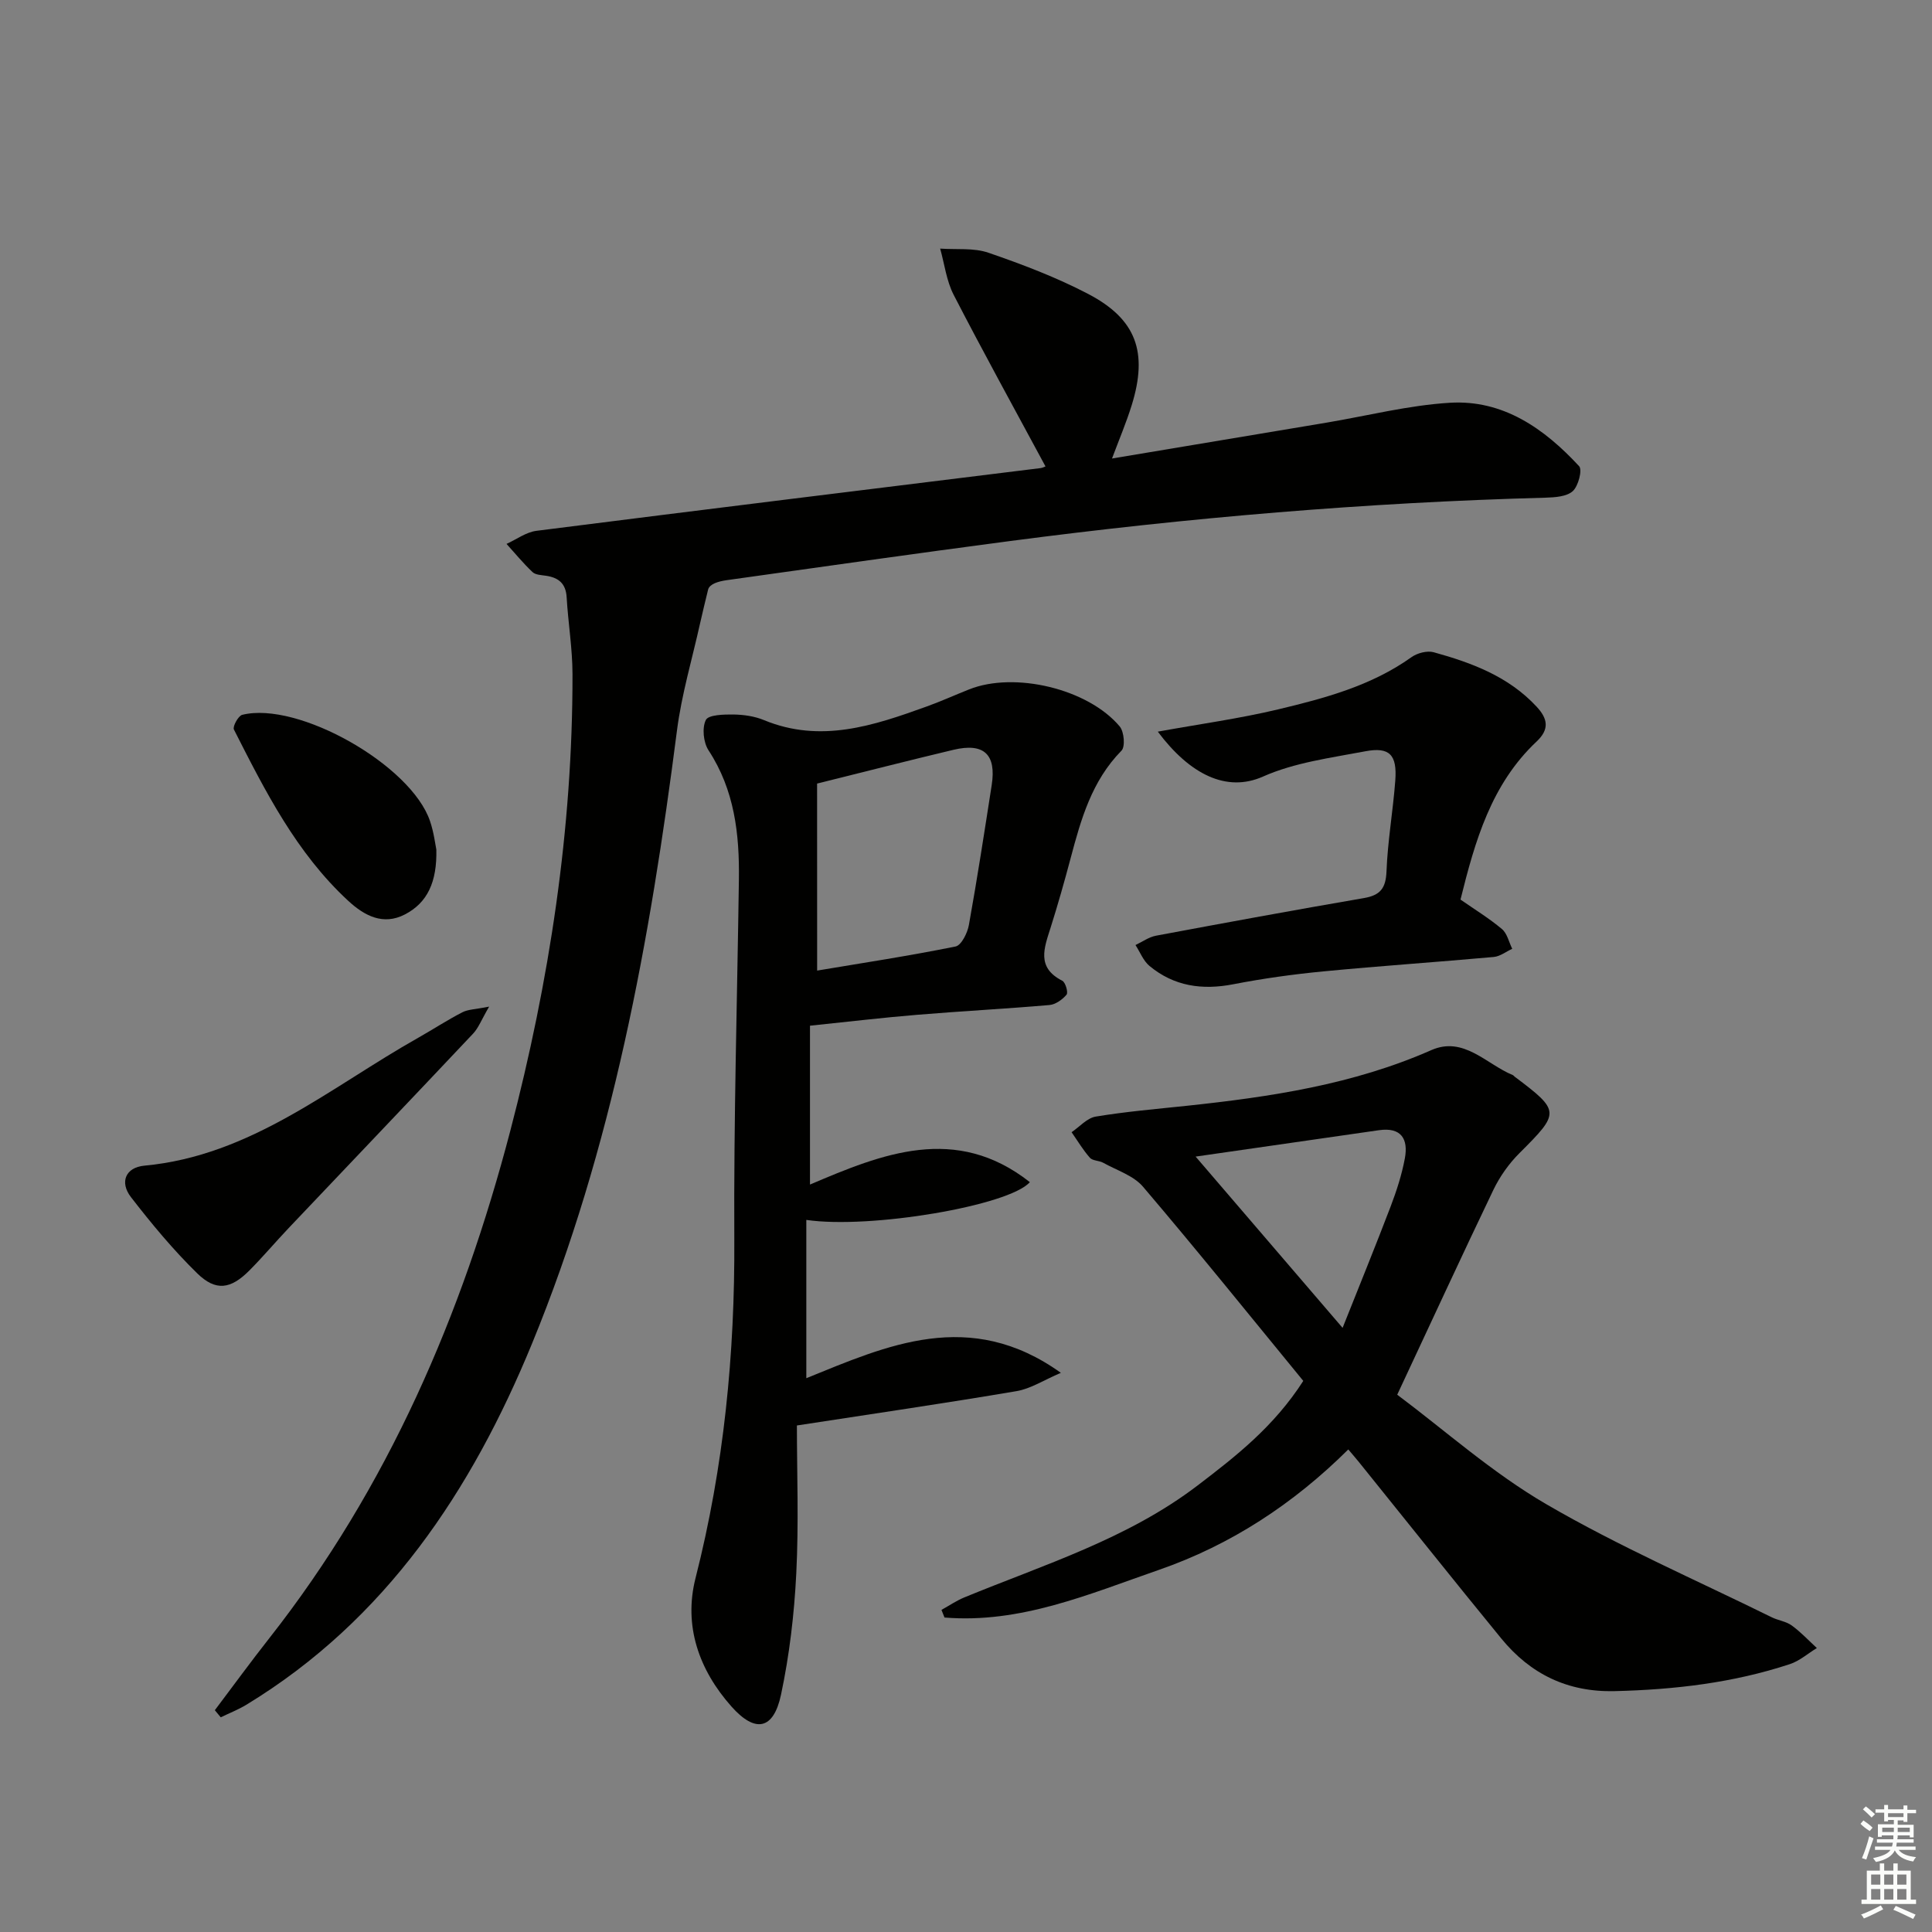
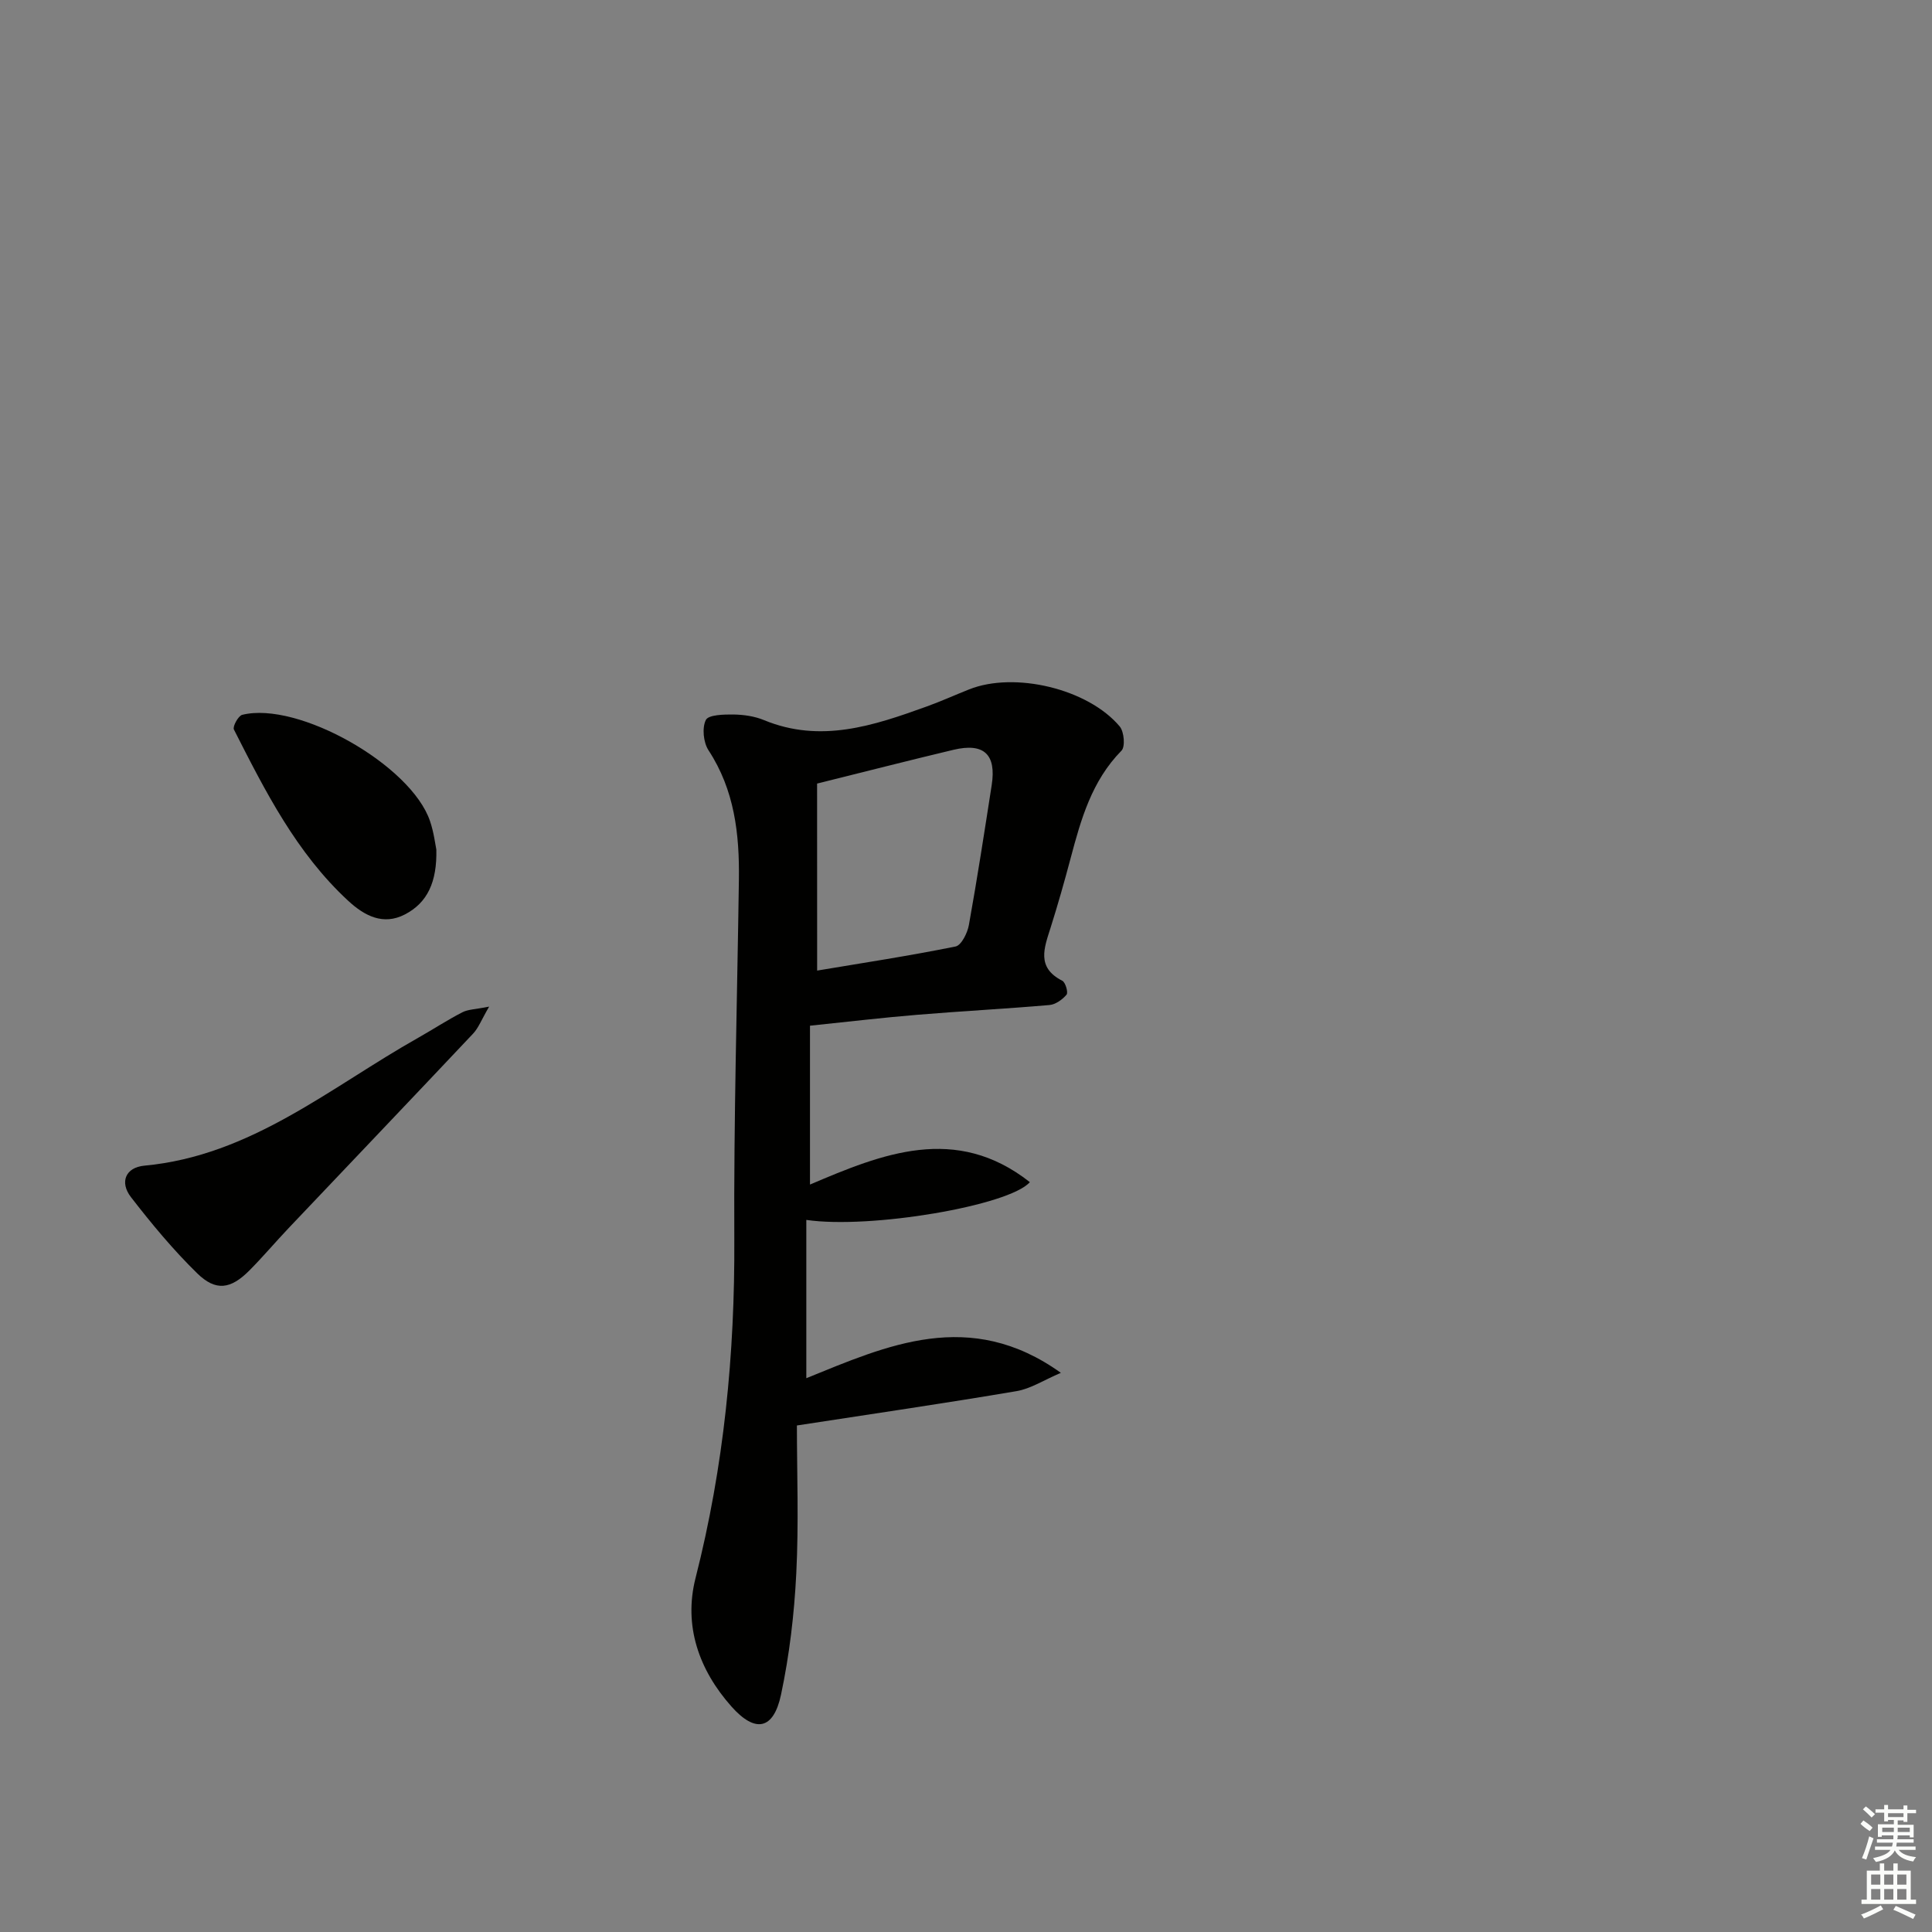
<svg xmlns="http://www.w3.org/2000/svg" enable-background="new 0 0 400 400" viewBox="0 0 400 400">
  <rect x="0" y="0" width="400" height="400" fill="#808080" stroke="none" />
  <g fill="#010100">
-     <path d="m44.48 354.08c3.75-4.97 7.42-10.01 11.27-14.9 24.58-31.26 39.95-67.03 49.91-105.09 8.08-30.89 12.92-62.44 12.87-94.53-.01-5.29-.9-10.58-1.21-15.88-.16-2.84-1.63-4.07-4.23-4.47-.98-.15-2.21-.17-2.84-.77-1.92-1.81-3.6-3.87-5.38-5.83 2.06-.93 4.05-2.44 6.2-2.71 34.77-4.42 69.55-8.68 104.33-12.98.43-.05.84-.27 1.06-.35-6.41-11.9-12.88-23.63-19.02-35.54-1.49-2.9-1.89-6.36-2.79-9.56 3.35.24 6.94-.2 10.01.86 7.03 2.42 14.06 5.09 20.64 8.53 9.97 5.21 12.4 12.06 9.02 22.99-1.11 3.59-2.59 7.07-4.09 11.08 15.01-2.51 29.7-4.96 44.38-7.42 8.51-1.43 16.98-3.6 25.55-4.12 11.05-.68 19.59 5.36 26.78 13.13.71.76-.17 4.14-1.32 5.17-1.27 1.14-3.71 1.29-5.65 1.35-37.1.99-74.02 4.14-110.8 8.97-19.59 2.57-39.15 5.37-58.72 8.11-1.76.25-3.48.78-3.83 1.89-.56 2.34-1.15 4.67-1.67 7.02-1.64 7.4-3.83 14.73-4.79 22.21-5.57 43.41-13.33 86.37-30.05 127.03-12.47 30.32-30.18 57.07-59.07 74.66-1.69 1.03-3.55 1.75-5.34 2.62-.4-.5-.81-.99-1.22-1.47z" />
    <path d="m167.7 212.36v32.89c14.93-6.37 30.18-12.57 45.52-.5-4.27 4.87-33.03 9.76-46.28 7.82v32.77c16.63-6.74 33.81-14.64 52.7-1.11-3.49 1.48-6.22 3.29-9.18 3.79-14.72 2.5-29.49 4.65-45.47 7.11 0 9.77.4 20.23-.13 30.65-.42 8.4-1.41 16.86-3.16 25.09-1.55 7.27-5.32 7.99-10.24 2.47-6.77-7.61-9.97-16.76-7.45-26.64 5.87-23.07 8.15-46.39 8.02-70.15-.13-24.81.6-49.62.95-74.43.13-9.44-.9-18.55-6.29-26.78-1.06-1.62-1.37-4.64-.55-6.28.54-1.08 3.71-1.15 5.7-1.13 2.12.03 4.38.35 6.33 1.16 11.75 4.85 22.73 1.14 33.7-2.82 2.97-1.07 5.85-2.38 8.78-3.54 9.4-3.74 24.61-.15 31.18 7.68.91 1.09 1.17 4.19.36 5.01-6.15 6.25-8.39 14.2-10.53 22.27-1.28 4.82-2.64 9.61-4.14 14.36-1.32 4.18-3 8.25 2.41 11 .67.34 1.26 2.43.89 2.88-.85 1.02-2.28 2.04-3.55 2.15-9.1.79-18.23 1.26-27.33 2.02-7.09.58-14.16 1.42-22.24 2.26zm1.48-11.41c9.5-1.59 19.13-3.06 28.66-4.99 1.2-.24 2.47-2.81 2.76-4.46 1.73-9.62 3.22-19.29 4.72-28.95.99-6.37-1.61-8.81-7.92-7.31-9.16 2.18-18.28 4.52-28.23 6.99.01 12.44.01 25.34.01 38.72z" />
-     <path d="m289.28 288.76c9.76 7.29 19.63 16.13 30.85 22.66 15.02 8.75 31.07 15.72 46.69 23.42 1.33.66 2.96.84 4.13 1.69 1.88 1.36 3.49 3.1 5.21 4.68-1.86 1.13-3.58 2.67-5.59 3.33-11.76 3.88-23.9 5.29-36.26 5.59-9.76.24-17.46-3.54-23.48-10.89-9.91-12.1-19.64-24.34-29.46-36.51-.62-.77-1.27-1.51-2.22-2.64-11.33 11.25-24.32 19.78-39.25 24.95-14.4 4.99-28.64 11.15-44.35 9.85-.21-.53-.42-1.06-.63-1.58 1.56-.86 3.06-1.89 4.7-2.57 16.55-6.81 33.84-12.13 48.33-23.19 7.92-6.04 15.8-12.18 21.88-21.65-10.97-13.38-21.89-26.94-33.17-40.19-1.97-2.32-5.43-3.4-8.25-4.97-.86-.48-2.19-.39-2.76-1.04-1.43-1.62-2.55-3.51-3.79-5.29 1.66-1.12 3.2-2.93 4.99-3.23 6.22-1.03 12.52-1.57 18.79-2.23 17.35-1.84 34.5-4.4 50.69-11.53 6.72-2.96 11.39 2.91 16.87 5.16.15.06.24.22.38.32 9.49 7.15 9.43 7.43 1.01 15.84-2.19 2.18-4.08 4.86-5.42 7.65-6.52 13.59-12.83 27.29-19.89 42.37zm-41.74-49.3c10.6 12.35 20.18 23.52 30.43 35.46 3.52-8.85 6.83-16.96 9.95-25.14 1.23-3.23 2.31-6.57 2.94-9.95.74-3.99-.72-6.51-5.39-5.83-12.09 1.75-24.17 3.48-37.93 5.46z" />
-     <path d="m239.71 151.48c8.7-1.58 16.9-2.7 24.91-4.61 9.66-2.31 19.3-4.88 27.61-10.81 1.2-.86 3.24-1.39 4.6-1.02 7.89 2.18 15.49 5.01 21.29 11.25 2.35 2.52 2.71 4.7.02 7.23-9.41 8.85-12.76 20.63-15.76 32.73 2.96 2.06 5.94 3.88 8.58 6.1 1.09.91 1.44 2.7 2.13 4.09-1.27.58-2.51 1.57-3.82 1.69-11.73 1.06-23.49 1.85-35.22 2.98-6.27.6-12.53 1.47-18.71 2.67-6.44 1.25-12.27.42-17.35-3.79-1.28-1.06-1.95-2.87-2.9-4.33 1.41-.66 2.75-1.65 4.23-1.93 14.33-2.68 28.68-5.32 43.05-7.79 3.39-.58 4.55-2.02 4.69-5.53.24-6.29 1.35-12.53 1.82-18.82.4-5.33-1.19-7-6.23-6.04-7.15 1.36-14.61 2.32-21.16 5.23-7.55 3.35-15.14-.44-21.78-9.3z" />
    <path d="m101.27 208.41c-1.61 2.76-2.21 4.42-3.33 5.6-12.68 13.45-25.44 26.82-38.16 40.23-2.75 2.9-5.33 5.96-8.14 8.79-3.86 3.88-6.94 4.38-10.81.6-4.97-4.86-9.46-10.27-13.72-15.78-2.38-3.09-1.12-6.15 2.77-6.51 22.13-2.06 38.51-16.23 56.74-26.5 3.04-1.72 5.97-3.64 9.07-5.24 1.19-.63 2.69-.61 5.58-1.19z" />
    <path d="m90.34 175.9c.15 6.67-1.82 11-6.52 13.43-4.48 2.32-8.36.29-11.74-2.84-10.72-9.91-17.18-22.7-23.65-35.45-.31-.61.9-2.83 1.71-3.04 11.56-2.89 34.98 10.4 38.89 22 .8 2.34 1.09 4.84 1.31 5.9z" />
  </g>
  <path d="m385.2 377.6.6-.7c.6.4 1.3.9 1.9 1.5l-.6.7c-.8-.5-1.4-1-1.9-1.5zm.3 7.1c.6-1.4 1.1-2.9 1.5-4.5.3.1.6.3.9.4-.5 1.4-1 2.9-1.5 4.4zm.2-10.1.6-.6c.7.5 1.3 1.1 1.9 1.6l-.7.7c-.6-.6-1.2-1.2-1.8-1.7zm8.4-.8h.8v.9h1.8v.7h-1.8v1.8h-.8v-.3h-1.2v.9h3.3v2.6h-.8v-.4h-2.5c0 .3 0 .6-.1.8h3.4v.7h-3.5c0 .3-.1.6-.1.8h4v.7h-3.5c.7.9 1.9 1.3 3.6 1.5-.2.2-.4.5-.6.9-1.9-.3-3.2-1.1-3.8-2.3-.5 1.1-1.8 2-3.9 2.4-.2-.3-.4-.5-.6-.8 1.9-.4 3.1-.9 3.6-1.7h-3.2v-.7h3.5c.1-.2.1-.5.2-.8h-3.3v-.7h3.4c0-.2 0-.5 0-.8h-2.4v.3h-.8v-2.6h3.3v-.9h-1.2v.3h-.8v-1.8h-1.8v-.7h1.8v-.9h.8v.9h3.2zm-4.4 5.5h2.4c0-.3 0-.6 0-.9h-2.4zm1.2-3.1h3.2v-.8h-3.2zm4.4 2.2h-2.4v.9h2.5v-.9z" fill="#fbfcfa" />
  <path d="m389.2 385.8h.9v1.5h1.9v-1.5h.9v1.5h2.7v6h1.1v.9h-11.3v-.9h1.1v-6h2.7zm.2 8.7.5.8c-1.2.6-2.5 1.3-4 1.9-.2-.3-.3-.6-.6-.8 1.6-.6 3-1.3 4.1-1.9zm-2-4.3h1.9v-2.1h-1.9zm0 3.1h1.9v-2.2h-1.9zm2.7-3.1h1.9v-2.1h-1.9zm0 3.1h1.9v-2.2h-1.9zm2.4 1.3c1.4.6 2.7 1.2 4.1 1.8l-.5.9c-1.5-.7-2.8-1.4-4.1-1.9zm2.2-6.5h-1.9v2.1h1.9zm-1.9 5.2h1.9v-2.2h-1.9z" fill="#fbfcfa" />
</svg>